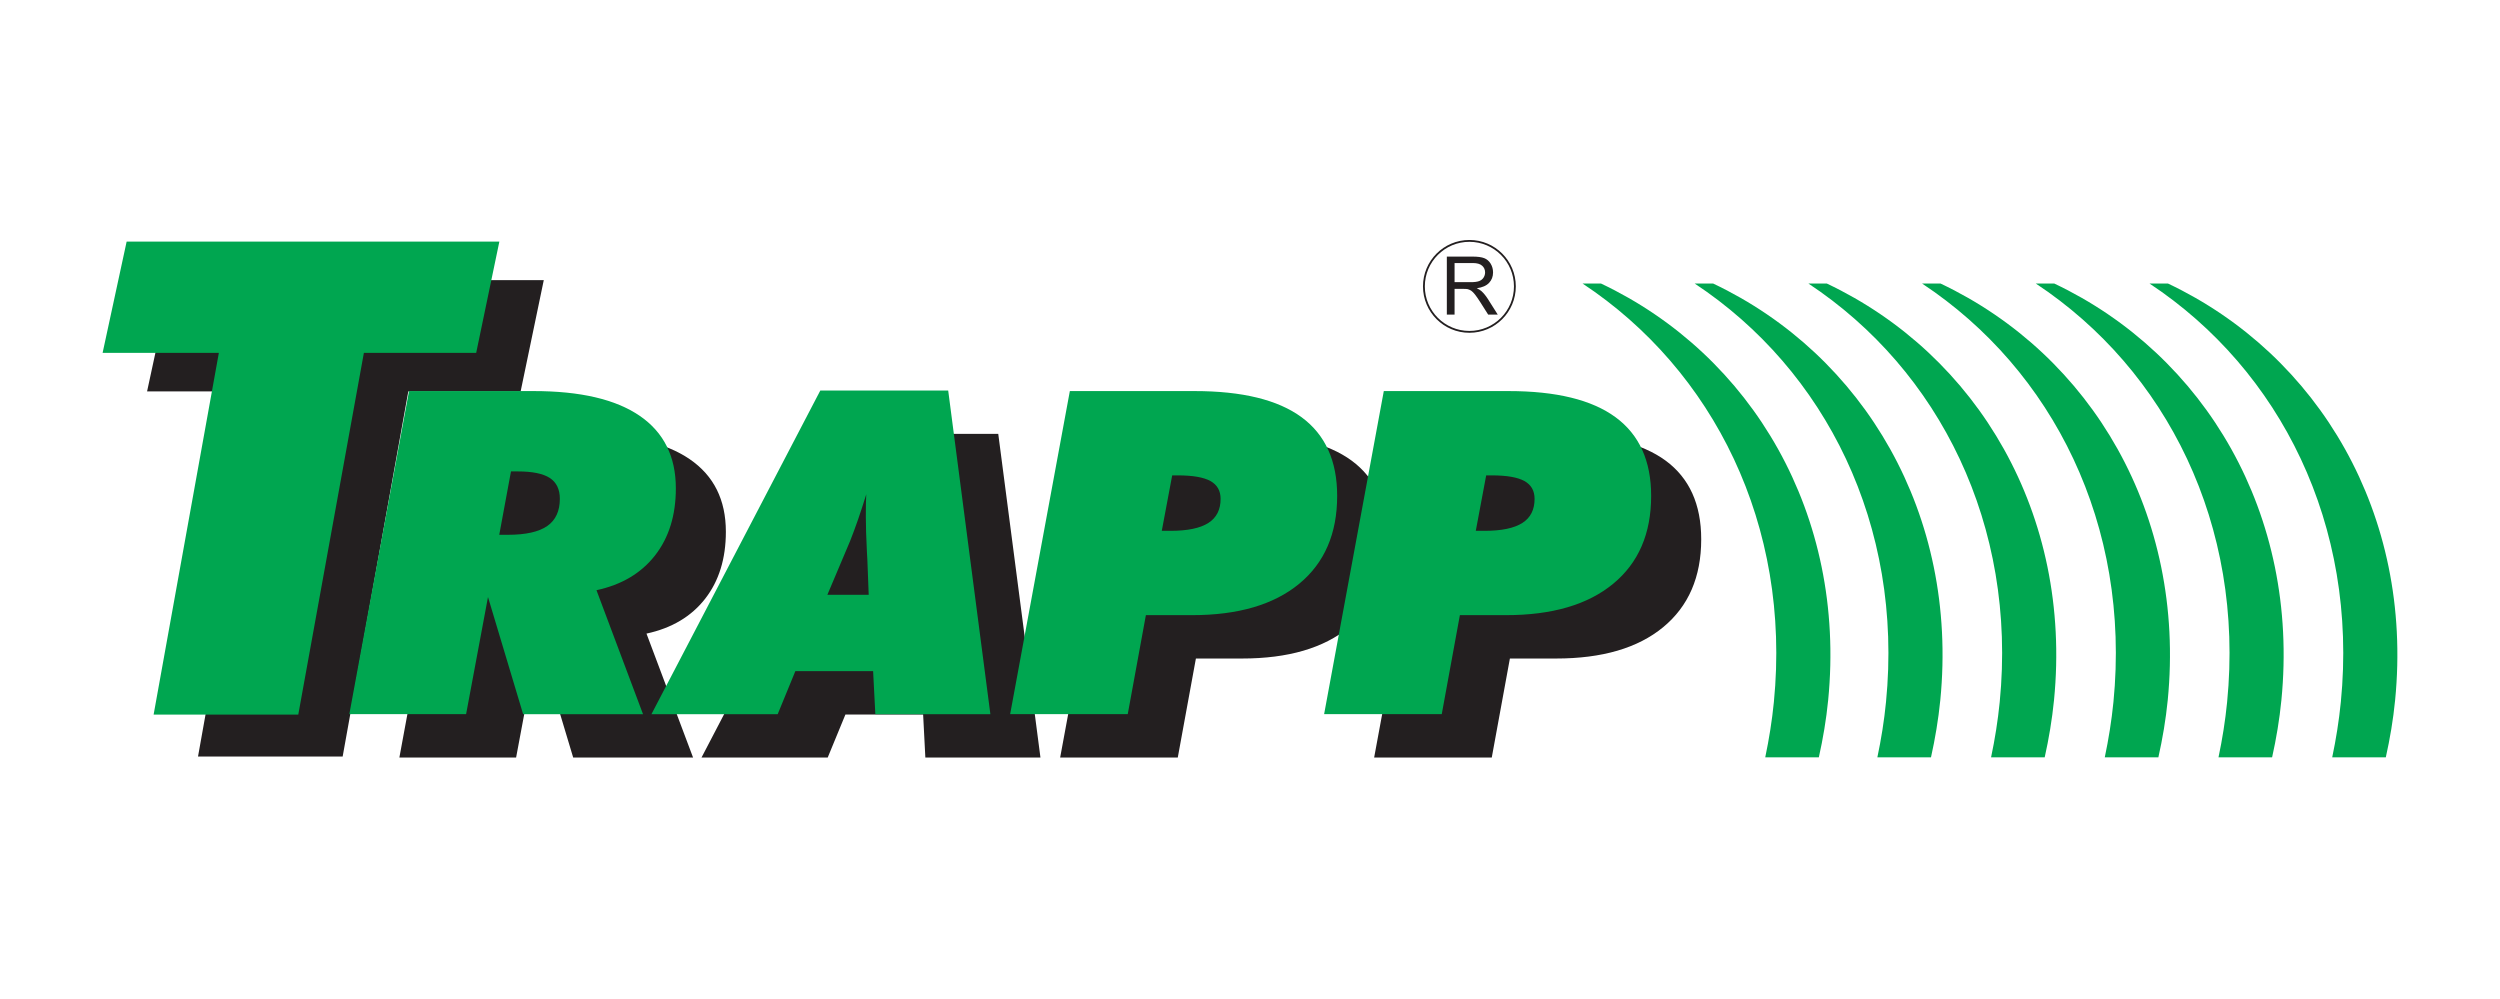
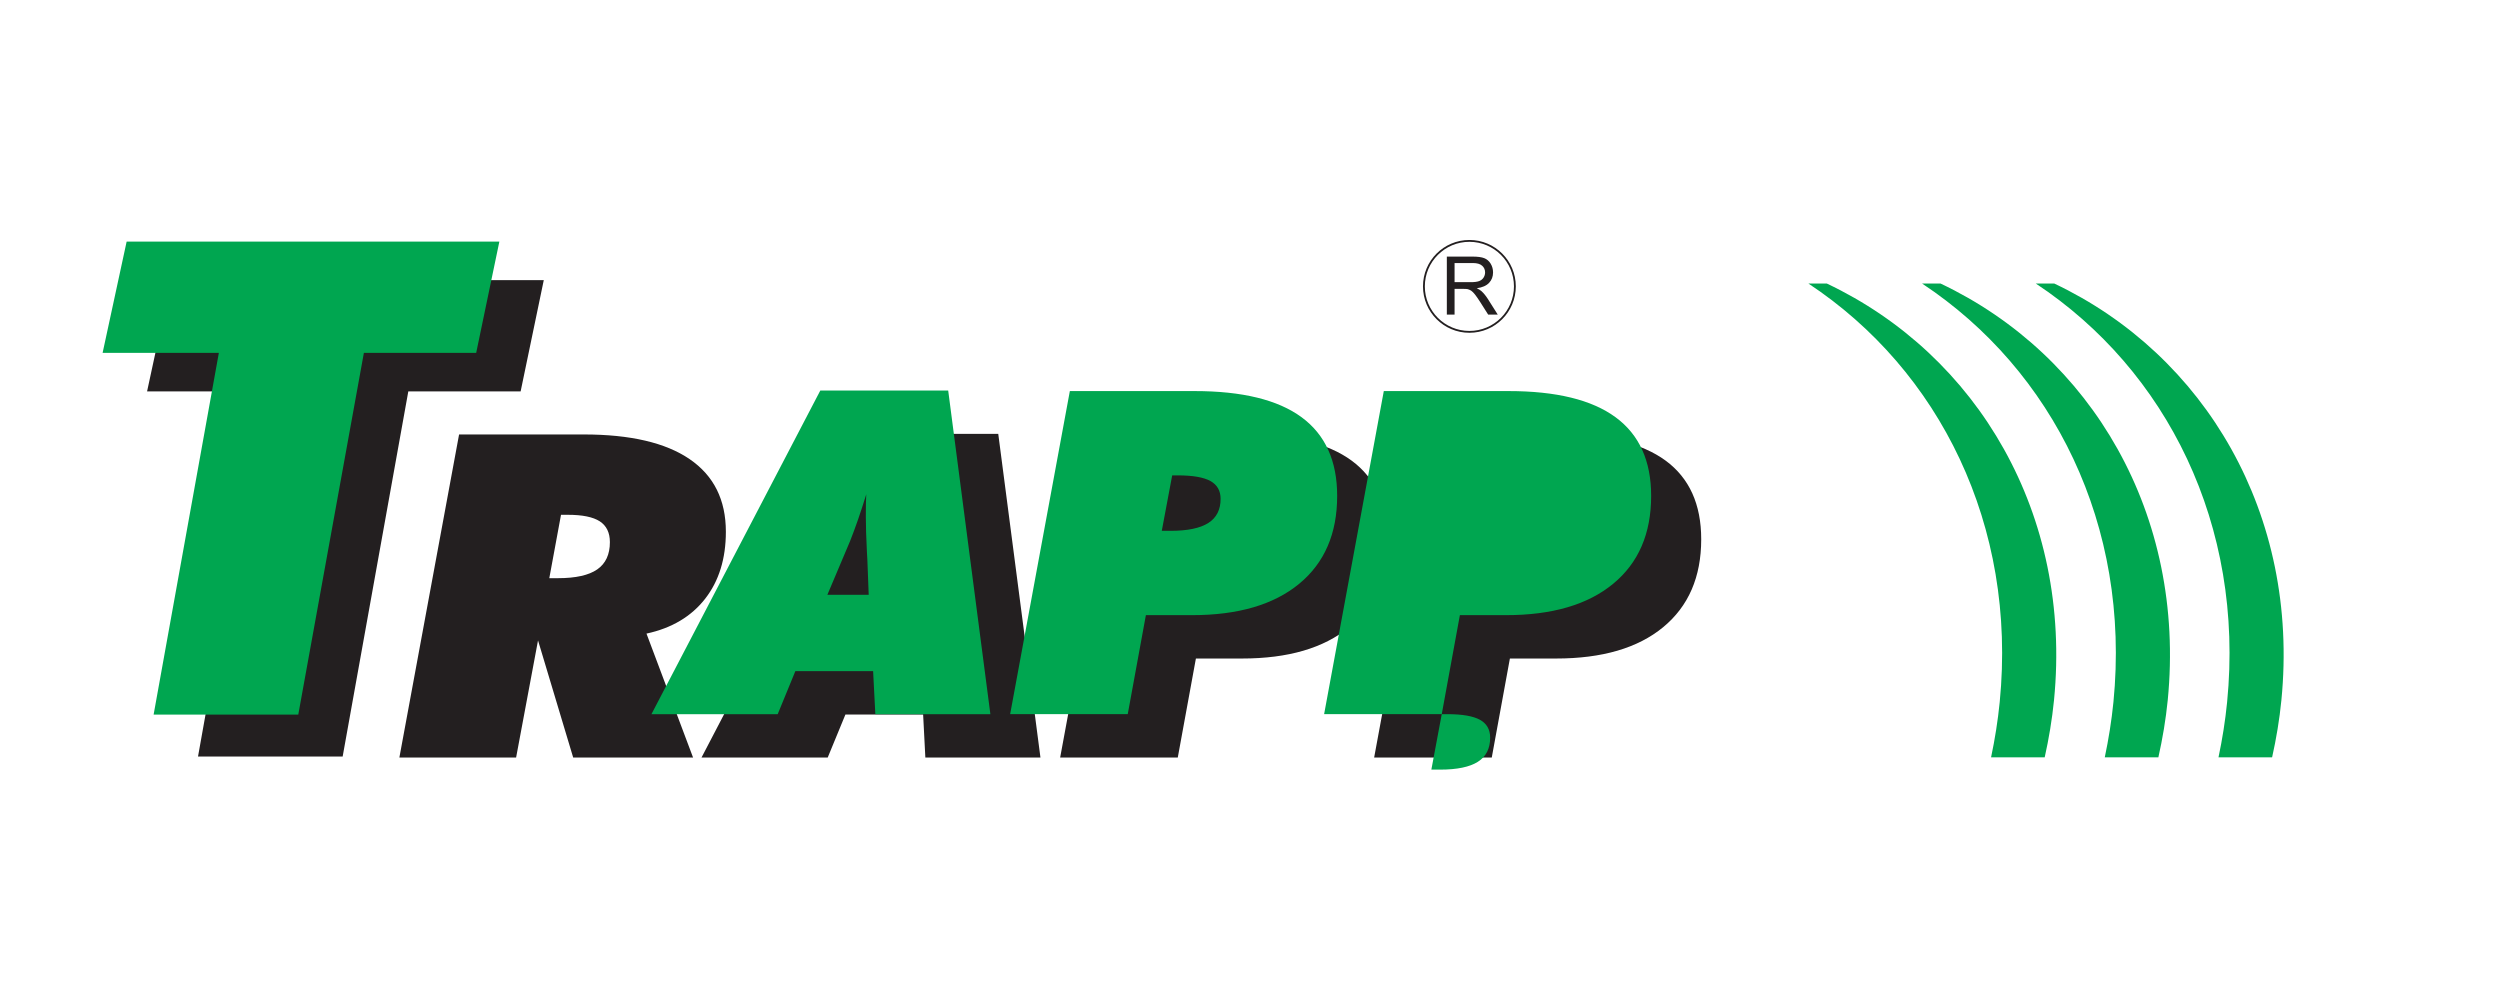
<svg xmlns="http://www.w3.org/2000/svg" width="100%" height="100%" viewBox="0 0 3155 1261" version="1.1" xml:space="preserve" style="fill-rule:evenodd;clip-rule:evenodd;stroke-miterlimit:22.926;">
  <g>
    <rect x="0" y="0" width="3154.97" height="1260.02" style="fill:none;" />
    <g>
-       <path d="M2238.63,885.962c-2.324,23.612 -6.096,46.884 -10.883,69.772l67.634,-0c5.278,-23.638 9.35,-47.687 11.772,-72.175c23.01,-234.07 -96.054,-435.483 -286.671,-525.737l-23.293,-0c165.263,109.329 263.425,304.92 241.441,528.14" style="fill:#00a650;" />
-       <path d="M2380.13,885.962c-2.286,23.612 -6.058,46.884 -10.897,69.772l67.675,-0c5.264,-23.638 9.308,-47.687 11.745,-72.175c23.037,-234.07 -96.084,-435.483 -286.66,-525.737l-23.303,-0c165.316,109.329 263.409,304.92 241.44,528.14" style="fill:#00a650;" />
      <path d="M2523.64,885.962c-2.34,23.612 -6.059,46.884 -10.898,69.772l67.675,-0c5.275,-23.638 9.308,-47.687 11.756,-72.175c23.027,-234.07 -96.095,-435.483 -286.711,-525.737l-23.247,-0c165.263,109.329 263.405,304.92 241.425,528.14" style="fill:#00a650;" />
      <path d="M2667.16,885.962c-2.354,23.612 -6.099,46.884 -10.924,69.772l67.634,-0c5.327,-23.638 9.361,-47.687 11.82,-72.175c22.988,-234.07 -96.091,-435.483 -286.708,-525.737l-23.318,-0c165.319,109.329 263.45,304.92 241.496,528.14" style="fill:#00a650;" />
      <path d="M2810.63,885.962c-2.313,23.612 -6.044,46.884 -10.883,69.772l67.66,-0c5.263,-23.638 9.323,-47.687 11.715,-72.175c23.066,-234.07 -96.029,-435.483 -286.618,-525.737l-23.315,-0c165.3,109.329 263.42,304.92 241.441,528.14" style="fill:#00a650;" />
-       <path d="M2954.13,885.962c-2.327,23.612 -6.058,46.884 -10.871,69.772l67.633,-0c5.29,-23.638 9.34,-47.687 11.745,-72.175c23.064,-234.07 -96.058,-435.483 -286.633,-525.737l-23.314,-0c165.275,109.329 263.421,304.92 241.44,528.14" style="fill:#00a650;" />
      <path d="M249.9,954.725l82.404,-460.762l-146.691,-0l30.295,-140.453l470.345,0l-29.216,140.453l-141.746,-0l-82.849,460.762l-182.542,-0Z" style="fill:#231f20;fill-rule:nonzero;" />
      <path d="M193.866,901.824l82.332,-456.5l-146.709,-0l30.336,-140.455l470.37,-0l-29.253,140.455l-141.726,-0l-82.787,456.5l-182.563,-0Z" style="fill:#00a650;fill-rule:nonzero;" />
      <path d="M651.324,956.014l27.659,-147.811l44.372,147.811l151.295,0l-58.79,-156.411c31.85,-6.883 56.487,-21.53 73.985,-43.933c17.473,-22.422 26.196,-50.644 26.196,-84.662c0,-40.169 -15.194,-70.674 -45.609,-91.503c-30.385,-20.81 -74.937,-31.221 -133.686,-31.221l-157.39,0l-75.344,407.73l147.312,0Zm56.665,-306.329l8.656,-0c18.396,-0 31.84,2.751 40.326,8.266c8.436,5.529 12.71,14.283 12.71,26.243c-0,15.55 -5.331,26.995 -15.936,34.38c-10.626,7.389 -27.169,11.093 -49.648,11.093l-10.886,0l14.778,-79.982Z" style="fill:#231f20;fill-rule:nonzero;" />
      <path d="M1044.57,956.014l22.341,-54.268l98.078,-0l2.804,54.268l145.251,0l-53.245,-408.453l-161.428,-0l-213.073,408.453l159.272,0Zm91.458,-218.545c3.143,-7.981 6.531,-17.058 10.007,-27.224c3.576,-10.127 6.984,-20.702 10.327,-31.713c-0.18,3.569 -0.314,7.315 -0.435,11.345c-0.082,3.988 -0.135,9.724 -0.135,17.147c0,11.186 0.492,25.897 1.418,44.136c0.194,4.491 0.36,7.918 0.574,10.346l1.619,43.829l-52.084,-0l28.709,-67.866Z" style="fill:#231f20;fill-rule:nonzero;" />
      <path d="M1486.35,956.014l22.879,-124.962l58.311,0c58.101,0 103.121,-13.173 135.151,-39.558c31.953,-26.388 47.967,-63.334 47.967,-110.904c0,-44.181 -14.984,-77.276 -44.938,-99.307c-29.969,-21.985 -74.999,-32.999 -135.083,-32.999l-157.39,0l-75.331,407.73l148.434,0Zm56.117,-301.343l6.97,-0c18.913,-0 32.705,2.403 41.248,7.138c8.612,4.742 12.897,12.281 12.897,22.542c0,13.623 -5.2,23.763 -15.502,30.388c-10.354,6.62 -26.264,9.916 -47.847,9.916l-10.899,0l13.133,-69.984Z" style="fill:#231f20;fill-rule:nonzero;" />
      <path d="M1882.61,956.014l22.88,-124.962l58.322,0c58.085,0 103.117,-13.173 135.125,-39.558c31.978,-26.388 47.993,-63.334 47.993,-110.904c0,-44.181 -14.984,-77.276 -44.942,-99.307c-29.964,-21.985 -74.984,-32.999 -135.095,-32.999l-157.379,0l-75.334,407.73l148.43,0Zm56.087,-301.343l6.996,-0c18.955,-0 32.747,2.403 41.275,7.138c8.545,4.742 12.855,12.281 12.855,22.542c-0,13.623 -5.195,23.763 -15.487,30.388c-10.338,6.62 -26.276,9.916 -47.836,9.916l-10.883,0l13.08,-69.984Z" style="fill:#231f20;fill-rule:nonzero;" />
-       <path d="M588.216,901.28l27.633,-147.807l44.341,147.807l151.303,0l-58.739,-156.44c31.78,-6.854 56.428,-21.513 73.929,-43.923c17.484,-22.404 26.238,-50.625 26.238,-84.647c-0,-40.165 -15.236,-70.685 -45.601,-91.503c-30.43,-20.806 -74.99,-31.228 -133.75,-31.228l-157.39,0l-75.319,407.741l147.355,0Zm56.638,-306.345l8.64,-0c18.386,-0 31.875,2.752 40.343,8.255c8.439,5.538 12.683,14.295 12.683,26.266c-0,15.539 -5.321,26.991 -15.896,34.369c-10.636,7.389 -27.157,11.094 -49.688,11.094l-10.89,-0l14.808,-79.984Z" style="fill:#00a650;fill-rule:nonzero;" />
      <path d="M981.456,901.28l22.273,-54.279l98.146,-0l2.796,54.279l145.191,0l-53.235,-408.464l-161.385,-0l-213.111,408.464l159.325,0Zm91.391,-218.564c3.163,-7.989 6.534,-17.058 10.073,-27.217c3.479,-10.133 6.946,-20.708 10.306,-31.712c-0.203,3.566 -0.35,7.336 -0.44,11.325c-0.078,4.009 -0.104,9.755 -0.104,17.166c-0,11.184 0.435,25.898 1.365,44.129c0.18,4.473 0.393,7.933 0.57,10.34l1.686,43.869l-52.154,0l28.698,-67.9Z" style="fill:#00a650;fill-rule:nonzero;" />
      <path d="M1423.21,901.28l22.894,-124.962l58.326,0c58.033,0 103.075,-13.188 135.11,-39.572c32.005,-26.364 47.968,-63.339 47.968,-110.882c-0,-44.218 -14.985,-77.31 -44.901,-99.312c-29.98,-22.025 -74.985,-33.013 -135.095,-33.013l-157.372,0l-75.342,407.741l148.412,0Zm56.091,-301.358l6.97,0c18.991,0 32.761,2.391 41.305,7.138c8.555,4.753 12.824,12.273 12.824,22.538c0,13.657 -5.143,23.768 -15.446,30.378c-10.354,6.627 -26.317,9.934 -47.887,9.934l-10.899,0l13.133,-69.988Z" style="fill:#00a650;fill-rule:nonzero;" />
-       <path d="M1819.49,901.28l22.878,-124.962l58.286,0c58.085,0 103.101,-13.188 135.132,-39.572c32.009,-26.364 47.97,-63.339 47.97,-110.882c0,-44.218 -14.958,-77.31 -44.926,-99.312c-29.983,-22.025 -75.015,-33.013 -135.111,-33.013l-157.367,0l-75.318,407.741l148.456,0Zm56.071,-301.358l6.974,0c19.003,0 32.717,2.391 41.301,7.138c8.544,4.753 12.814,12.273 12.814,22.538c0,13.657 -5.092,23.768 -15.446,30.378c-10.368,6.627 -26.29,9.934 -47.862,9.934l-10.898,0l13.117,-69.988Z" style="fill:#00a650;fill-rule:nonzero;" />
+       <path d="M1819.49,901.28l22.878,-124.962l58.286,0c58.085,0 103.101,-13.188 135.132,-39.572c32.009,-26.364 47.97,-63.339 47.97,-110.882c0,-44.218 -14.958,-77.31 -44.926,-99.312c-29.983,-22.025 -75.015,-33.013 -135.111,-33.013l-157.367,0l-75.318,407.741l148.456,0Zl6.974,0c19.003,0 32.717,2.391 41.301,7.138c8.544,4.753 12.814,12.273 12.814,22.538c0,13.657 -5.092,23.768 -15.446,30.378c-10.368,6.627 -26.29,9.934 -47.862,9.934l-10.898,0l13.117,-69.988Z" style="fill:#00a650;fill-rule:nonzero;" />
      <path d="M1835.67,397.005l-0,-32.436l11.186,0c2.46,0 4.258,0.11 5.343,0.335c1.469,0.37 2.949,1.026 4.42,1.945c1.412,0.948 3.024,2.542 4.865,4.884c1.825,2.34 4.154,5.691 6.943,10.074l9.627,15.198l12.101,0l-12.588,-19.884c-2.5,-3.914 -5.2,-7.172 -8.003,-9.74c-1.351,-1.192 -3.266,-2.399 -5.871,-3.613c7.009,-0.971 12.168,-3.247 15.528,-6.809c3.359,-3.565 5.012,-7.94 5.012,-13.132c0,-4.049 -1.005,-7.731 -3.003,-11.055c-2.036,-3.352 -4.75,-5.661 -8.109,-6.977c-3.386,-1.305 -8.304,-1.98 -14.823,-1.98l-32.391,0l-0,73.19l9.763,0Zm-0,-65.051l23.01,0c5.357,0 9.282,1.124 11.73,3.356c2.538,2.223 3.782,5.053 3.782,8.498c0,2.354 -0.658,4.532 -1.945,6.539c-1.241,1.986 -3.145,3.459 -5.552,4.389c-2.501,0.903 -5.926,1.353 -10.328,1.353l-20.697,0l-0,-24.135Z" style="fill:#231f20;fill-rule:nonzero;" />
      <ellipse cx="1854.38" cy="361.41" rx="57.405" ry="57.403" style="fill:none;stroke:#231f20;stroke-width:2.33px;" />
    </g>
  </g>
</svg>